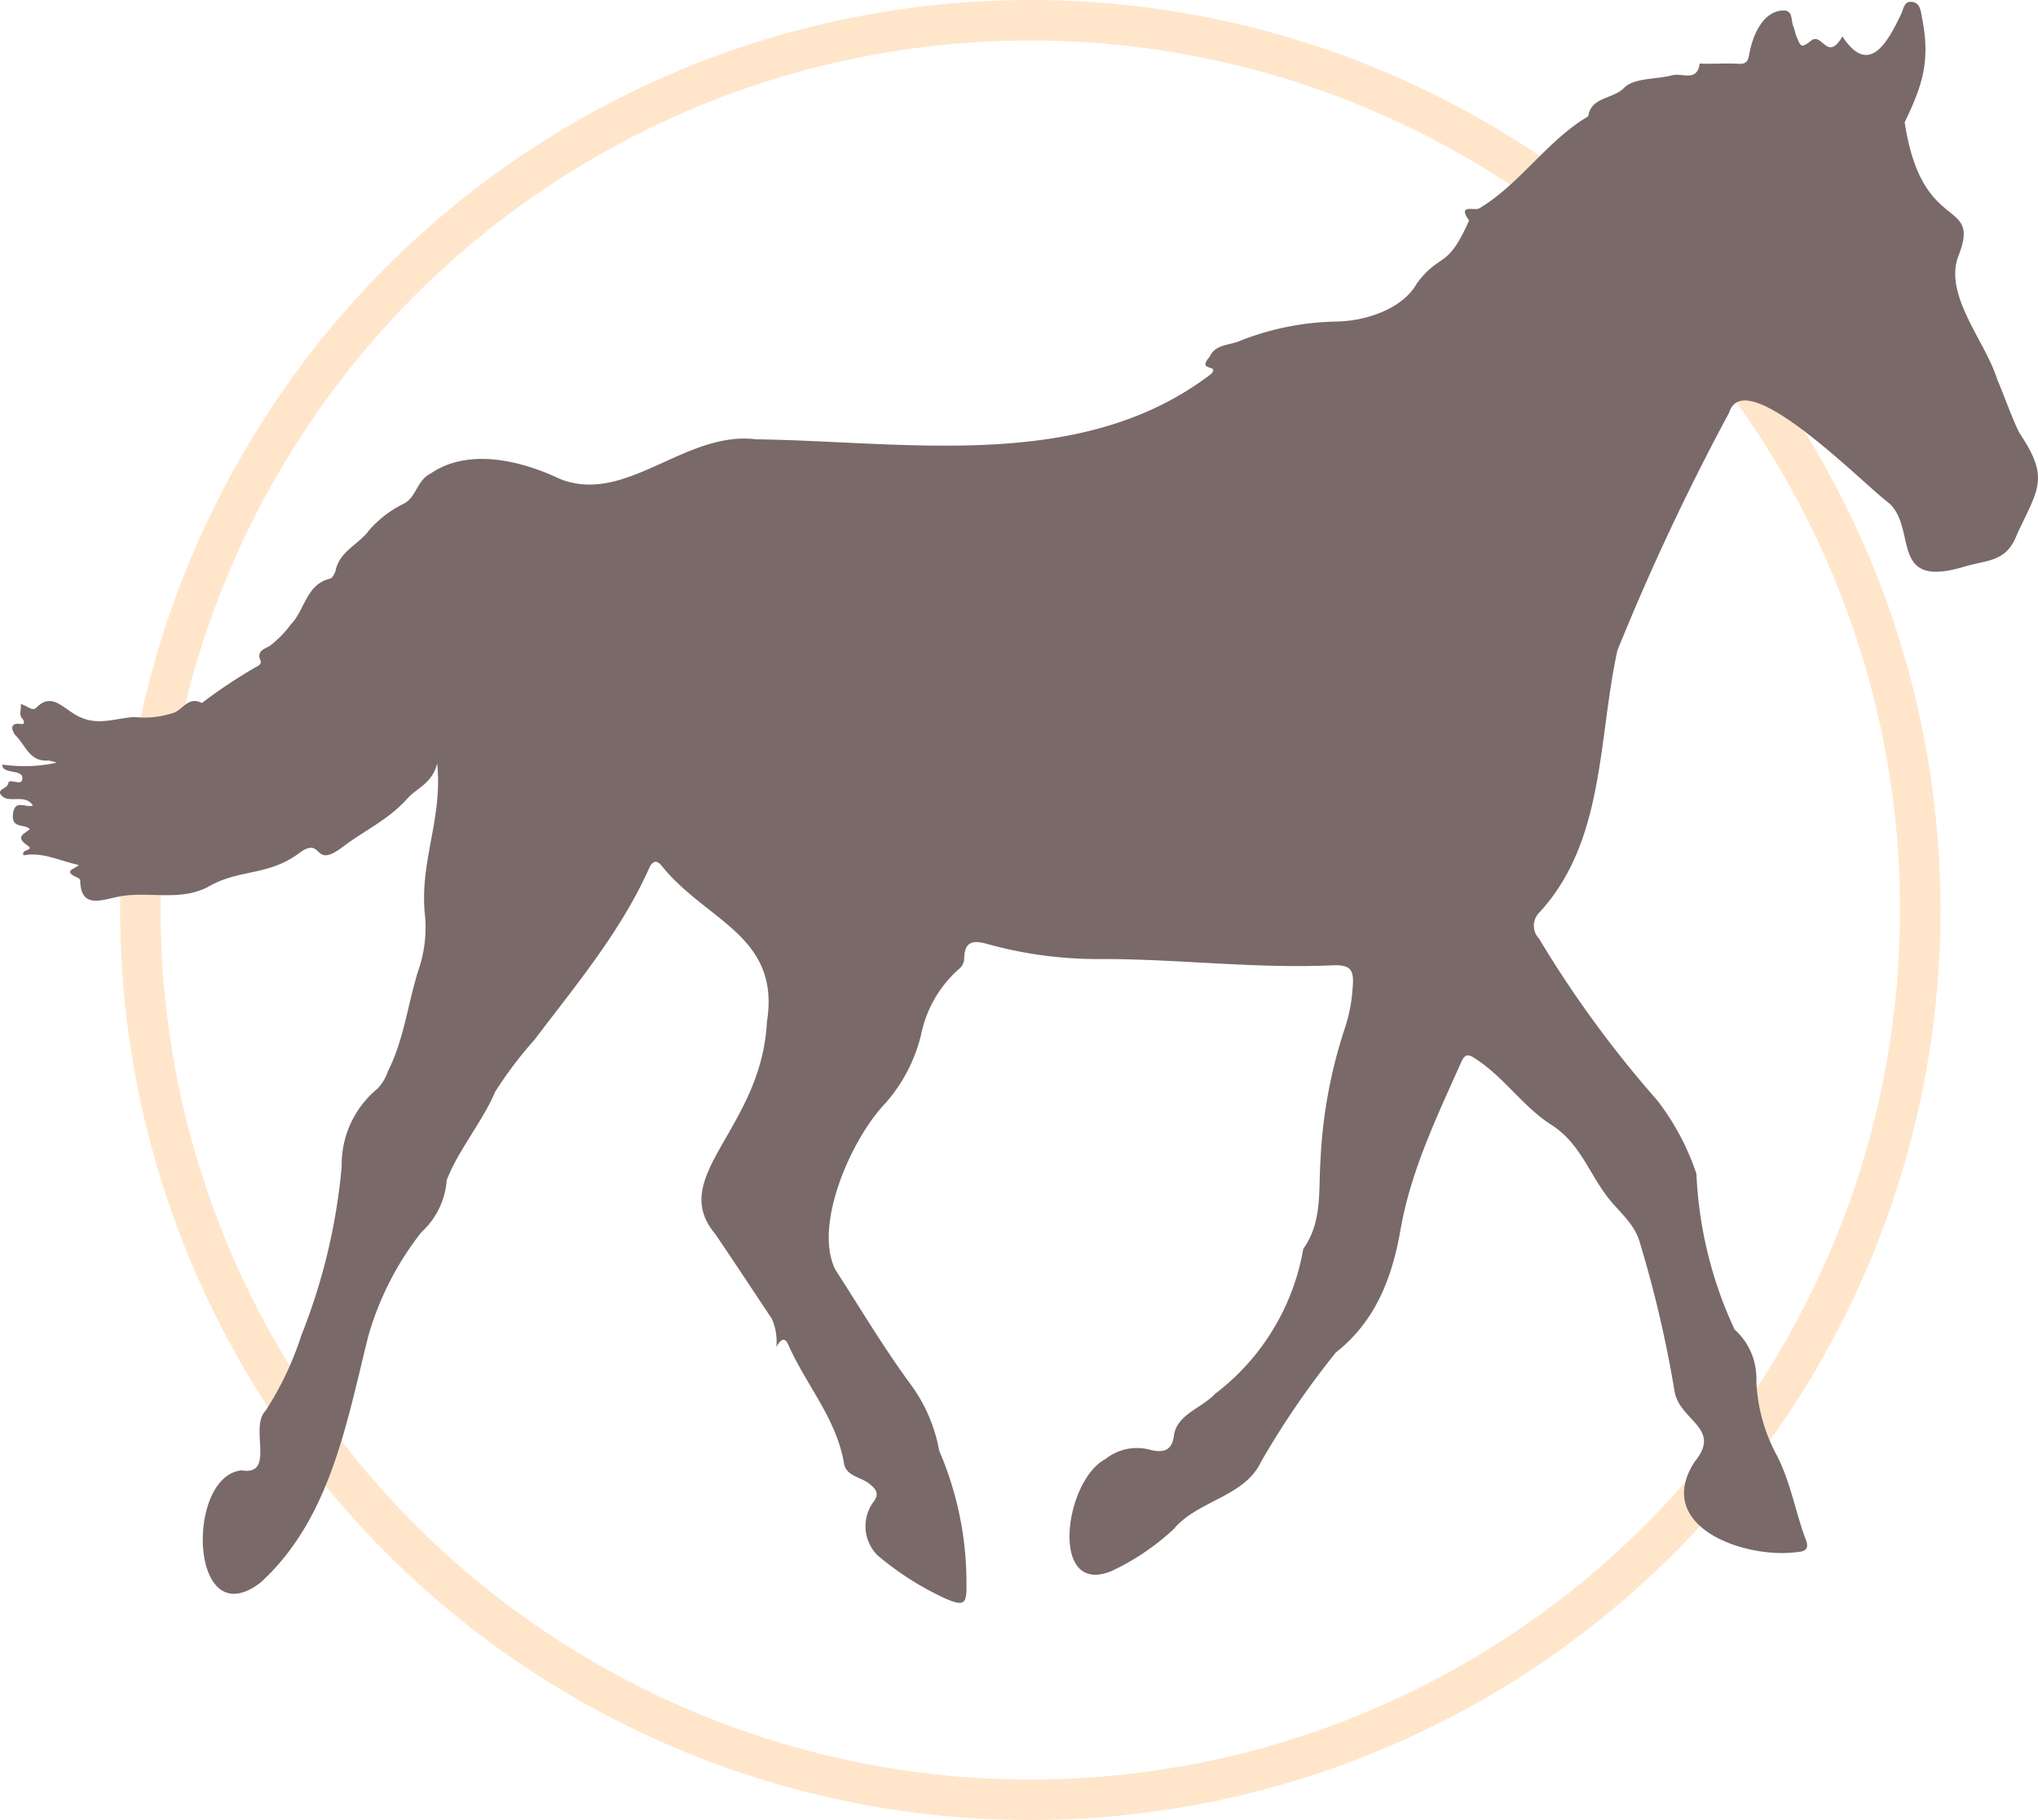
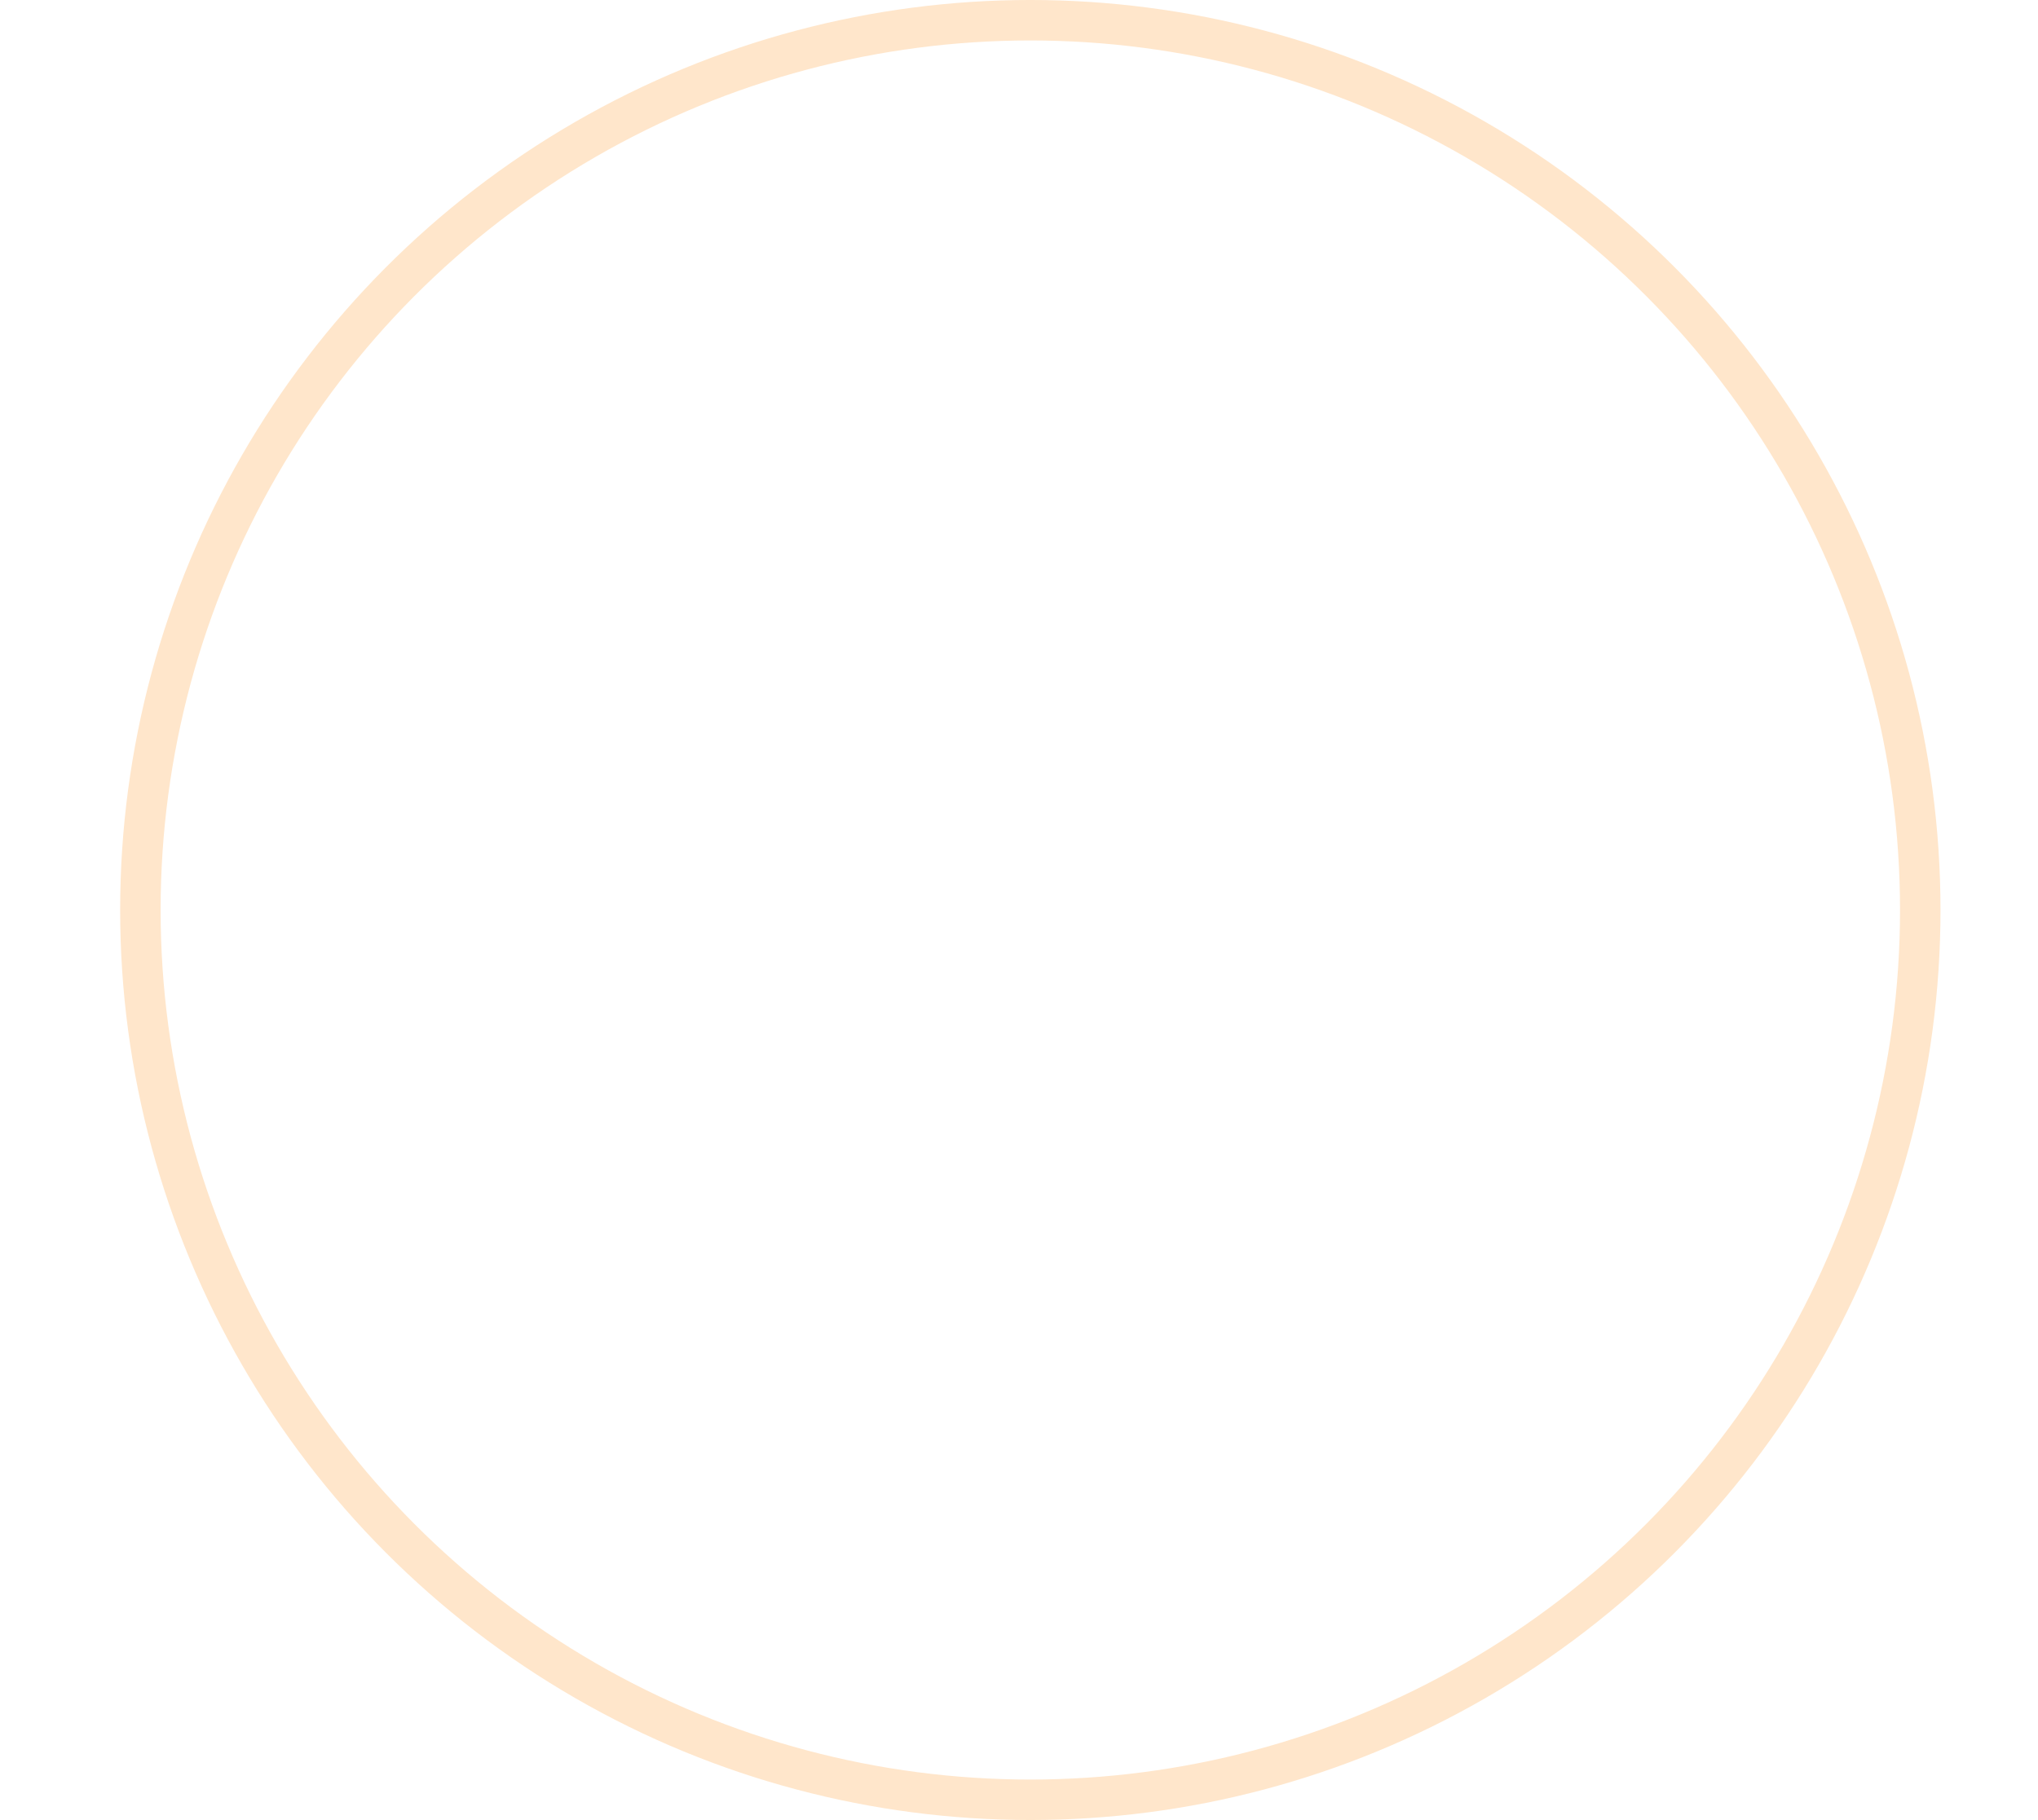
<svg xmlns="http://www.w3.org/2000/svg" width="142.754" height="127.509" viewBox="0 0 142.754 127.509">
  <g id="Component_5_1" data-name="Component 5 – 1" transform="translate(0 0.123)">
    <circle id="Ellipse_39" data-name="Ellipse 39" cx="62.337" cy="62.337" r="62.337" transform="translate(9.833 1.294)" fill="none" stroke="#ffe6cb" stroke-miterlimit="10" stroke-width="2.835" />
    <g id="Group_565" data-name="Group 565" transform="translate(-2692.013 -2207.906)">
      <g id="Group_564" data-name="Group 564">
        <g id="Group_563" data-name="Group 563">
-           <path id="Path_1622" data-name="Path 1622" d="M2692.6,2262.638c.078-.381,1.005.319.978-.36.007-.611-1.446-.247-1.4-.931a10.654,10.654,0,0,0,3.8-.129,2.494,2.494,0,0,0-.617-.153c-1.273.1-1.567-1.088-2.248-1.747-.086-.084-.68-.955.387-.812.3.041.184-.258.074-.38-.271-.3-.044-.626-.109-1.012.45.082.794.551,1.108.234.933-.942,1.639-.191,2.357.268,1.638,1.186,2.839.518,4.492.4a6.416,6.416,0,0,0,2.676-.27c.689-.153,1.086-1.24,2.053-.707a36.064,36.064,0,0,1,3.747-2.5c.2-.092.466-.236.365-.469-.293-.682.248-.81.634-1.026a7.3,7.3,0,0,0,1.488-1.514c.991-1.008,1.062-2.8,2.747-3.207.177-.042.349-.386.4-.617.3-1.312,1.6-1.779,2.315-2.75a7.78,7.78,0,0,1,2.491-1.908c.875-.493.87-1.627,1.867-2.107,2.623-1.788,6.3-.9,9.007.387,4.651,1.867,8.767-3.382,13.75-2.768,10.665.146,22.853,2.348,31.892-4.583.62-.7-1.052-.125-.107-1.2.393-.882,1.353-.794,2.048-1.085a19.245,19.245,0,0,1,6.794-1.381c2-.022,4.648-.832,5.676-2.682,1.66-2.212,2.1-.891,3.652-4.4-.86-1.212.416-.638.727-.856,2.861-1.724,4.719-4.722,7.616-6.441.213-1.383,1.732-1.191,2.511-1.991.7-.716,2.243-.582,3.4-.889.661-.175,1.719.5,1.9-.816.874.043,1.834-.041,2.718.018.529.029.672-.172.752-.663.222-1.265.938-3.088,2.452-3.075.633.039.458.729.641,1.13.09.2.113.421.191.624.338.874.382.885,1.129.3.757-.385,1.068,1.525,2.115-.234,1.846,2.827,3.155.434,4.1-1.543.182-.364.2-.962.8-.874.532.078.582.615.659,1.029.619,3.036.083,4.749-1.2,7.4,1.219,8.045,5.415,5.176,3.753,9.4-1.012,2.743,1.9,5.949,2.724,8.6.528,1.232.947,2.5,1.533,3.723,2.144,3.2,1.391,3.86-.131,7.127-.77,2.032-2.093,1.774-3.853,2.33-5.108,1.469-3.142-2.648-5.1-4.48-1.6-1.132-10.111-9.9-11.209-6.381a168.857,168.857,0,0,0-7.839,16.683c-1.368,6.219-.865,13.338-5.442,18.336a1.31,1.31,0,0,0-.051,1.853,77.616,77.616,0,0,0,8.3,11.353,17.562,17.562,0,0,1,2.727,5.121,28.759,28.759,0,0,0,2.672,10.912,4.6,4.6,0,0,1,1.527,3.587,11.817,11.817,0,0,0,1.428,5.22c.987,1.915,1.308,4.008,2.055,5.975.211.555-.032.782-.621.811-3.636.509-10.155-1.772-7.167-6.352,1.911-2.327-1.06-2.841-1.421-4.883a82.2,82.2,0,0,0-2.422-10.4c-.326-1.252-1.3-2.051-2.089-3-1.418-1.71-2.058-3.981-4.095-5.276-1.965-1.248-3.29-3.287-5.246-4.586-.443-.294-.772-.552-1.085.149-1.7,3.825-3.534,7.594-4.264,11.777-.583,3.335-1.737,6.393-4.525,8.588a59.661,59.661,0,0,0-5.233,7.642c-1.165,2.492-4.442,2.713-6.125,4.731a16.883,16.883,0,0,1-4.392,2.956c-4.329,1.737-3.286-6.337-.387-7.866a3.549,3.549,0,0,1,3.191-.628c.959.229,1.479-.044,1.6-1,.2-1.5,1.955-1.931,2.881-2.935a16.213,16.213,0,0,0,6.18-10.156c1.357-1.9,1.055-4.126,1.209-6.23a34.314,34.314,0,0,1,1.727-9.3,11.1,11.1,0,0,0,.524-2.778c.114-1.283-.153-1.616-1.461-1.557-5.323.239-10.616-.431-15.928-.443a29.1,29.1,0,0,1-8.1-1.023c-1.02-.3-1.7-.3-1.724,1a.97.97,0,0,1-.4.752,8.374,8.374,0,0,0-2.618,4.569,11.241,11.241,0,0,1-2.493,4.8c-2.369,2.45-5.09,8.559-3.5,11.687,1.739,2.689,3.376,5.454,5.271,8.028a11.124,11.124,0,0,1,1.99,4.631,23.4,23.4,0,0,1,1.911,9.427c.026,1.334-.194,1.483-1.451.944a20.785,20.785,0,0,1-4.781-3.04,2.885,2.885,0,0,1-.327-3.678c.475-.581.251-.924-.148-1.256-.622-.576-1.776-.563-1.885-1.591-.548-3.094-2.671-5.454-3.892-8.239-.242-.552-.548-.373-.832.179a4,4,0,0,0-.313-1.981c-1.324-1.984-2.632-3.98-3.974-5.953-3.385-4.025,3.25-7.345,3.624-14.837.973-6.061-4.232-7.045-7.361-10.939-.306-.379-.577-.406-.836.043-2,4.519-5.135,8.236-8.074,12.126a27.946,27.946,0,0,0-2.758,3.643c-.921,2.158-2.566,4.051-3.4,6.2a5.471,5.471,0,0,1-1.772,3.648,21.1,21.1,0,0,0-3.725,7.3c-1.511,6.029-2.651,12.785-7.537,17.24-4.979,3.826-5.3-7.434-1.342-7.856,2.424.4.53-3,1.684-4.163a22.435,22.435,0,0,0,2.514-5.3,42.016,42.016,0,0,0,2.824-11.843,6.879,6.879,0,0,1,2.514-5.441,3.225,3.225,0,0,0,.721-1.207c1.118-2.208,1.386-4.665,2.106-6.989a9.219,9.219,0,0,0,.5-3.868c-.436-3.793,1.252-6.772.846-10.716-.35,1.418-1.448,1.732-2.095,2.467-1.291,1.466-3.051,2.259-4.556,3.409-2.03,1.521-1.326-.638-2.821.265-2.349,1.839-4.316,1.172-6.642,2.543-2.109,1.049-4.322.159-6.531.722-1.046.228-2.34.663-2.359-1.223,0-.07-.137-.163-.228-.2-1.049-.459-.084-.606.131-.868-1.3-.268-2.528-.935-3.868-.674-.225-.457.826-.316.263-.7-.893-.609-.187-.819.171-1.131-.342-.41-1.3.007-1.178-1.069s.915-.4,1.4-.592c-.609-.916-1.819,0-2.3-.838C2691.93,2263.015,2692.519,2263.066,2692.6,2262.638Z" fill="#796969" />
-         </g>
+           </g>
      </g>
    </g>
  </g>
</svg>